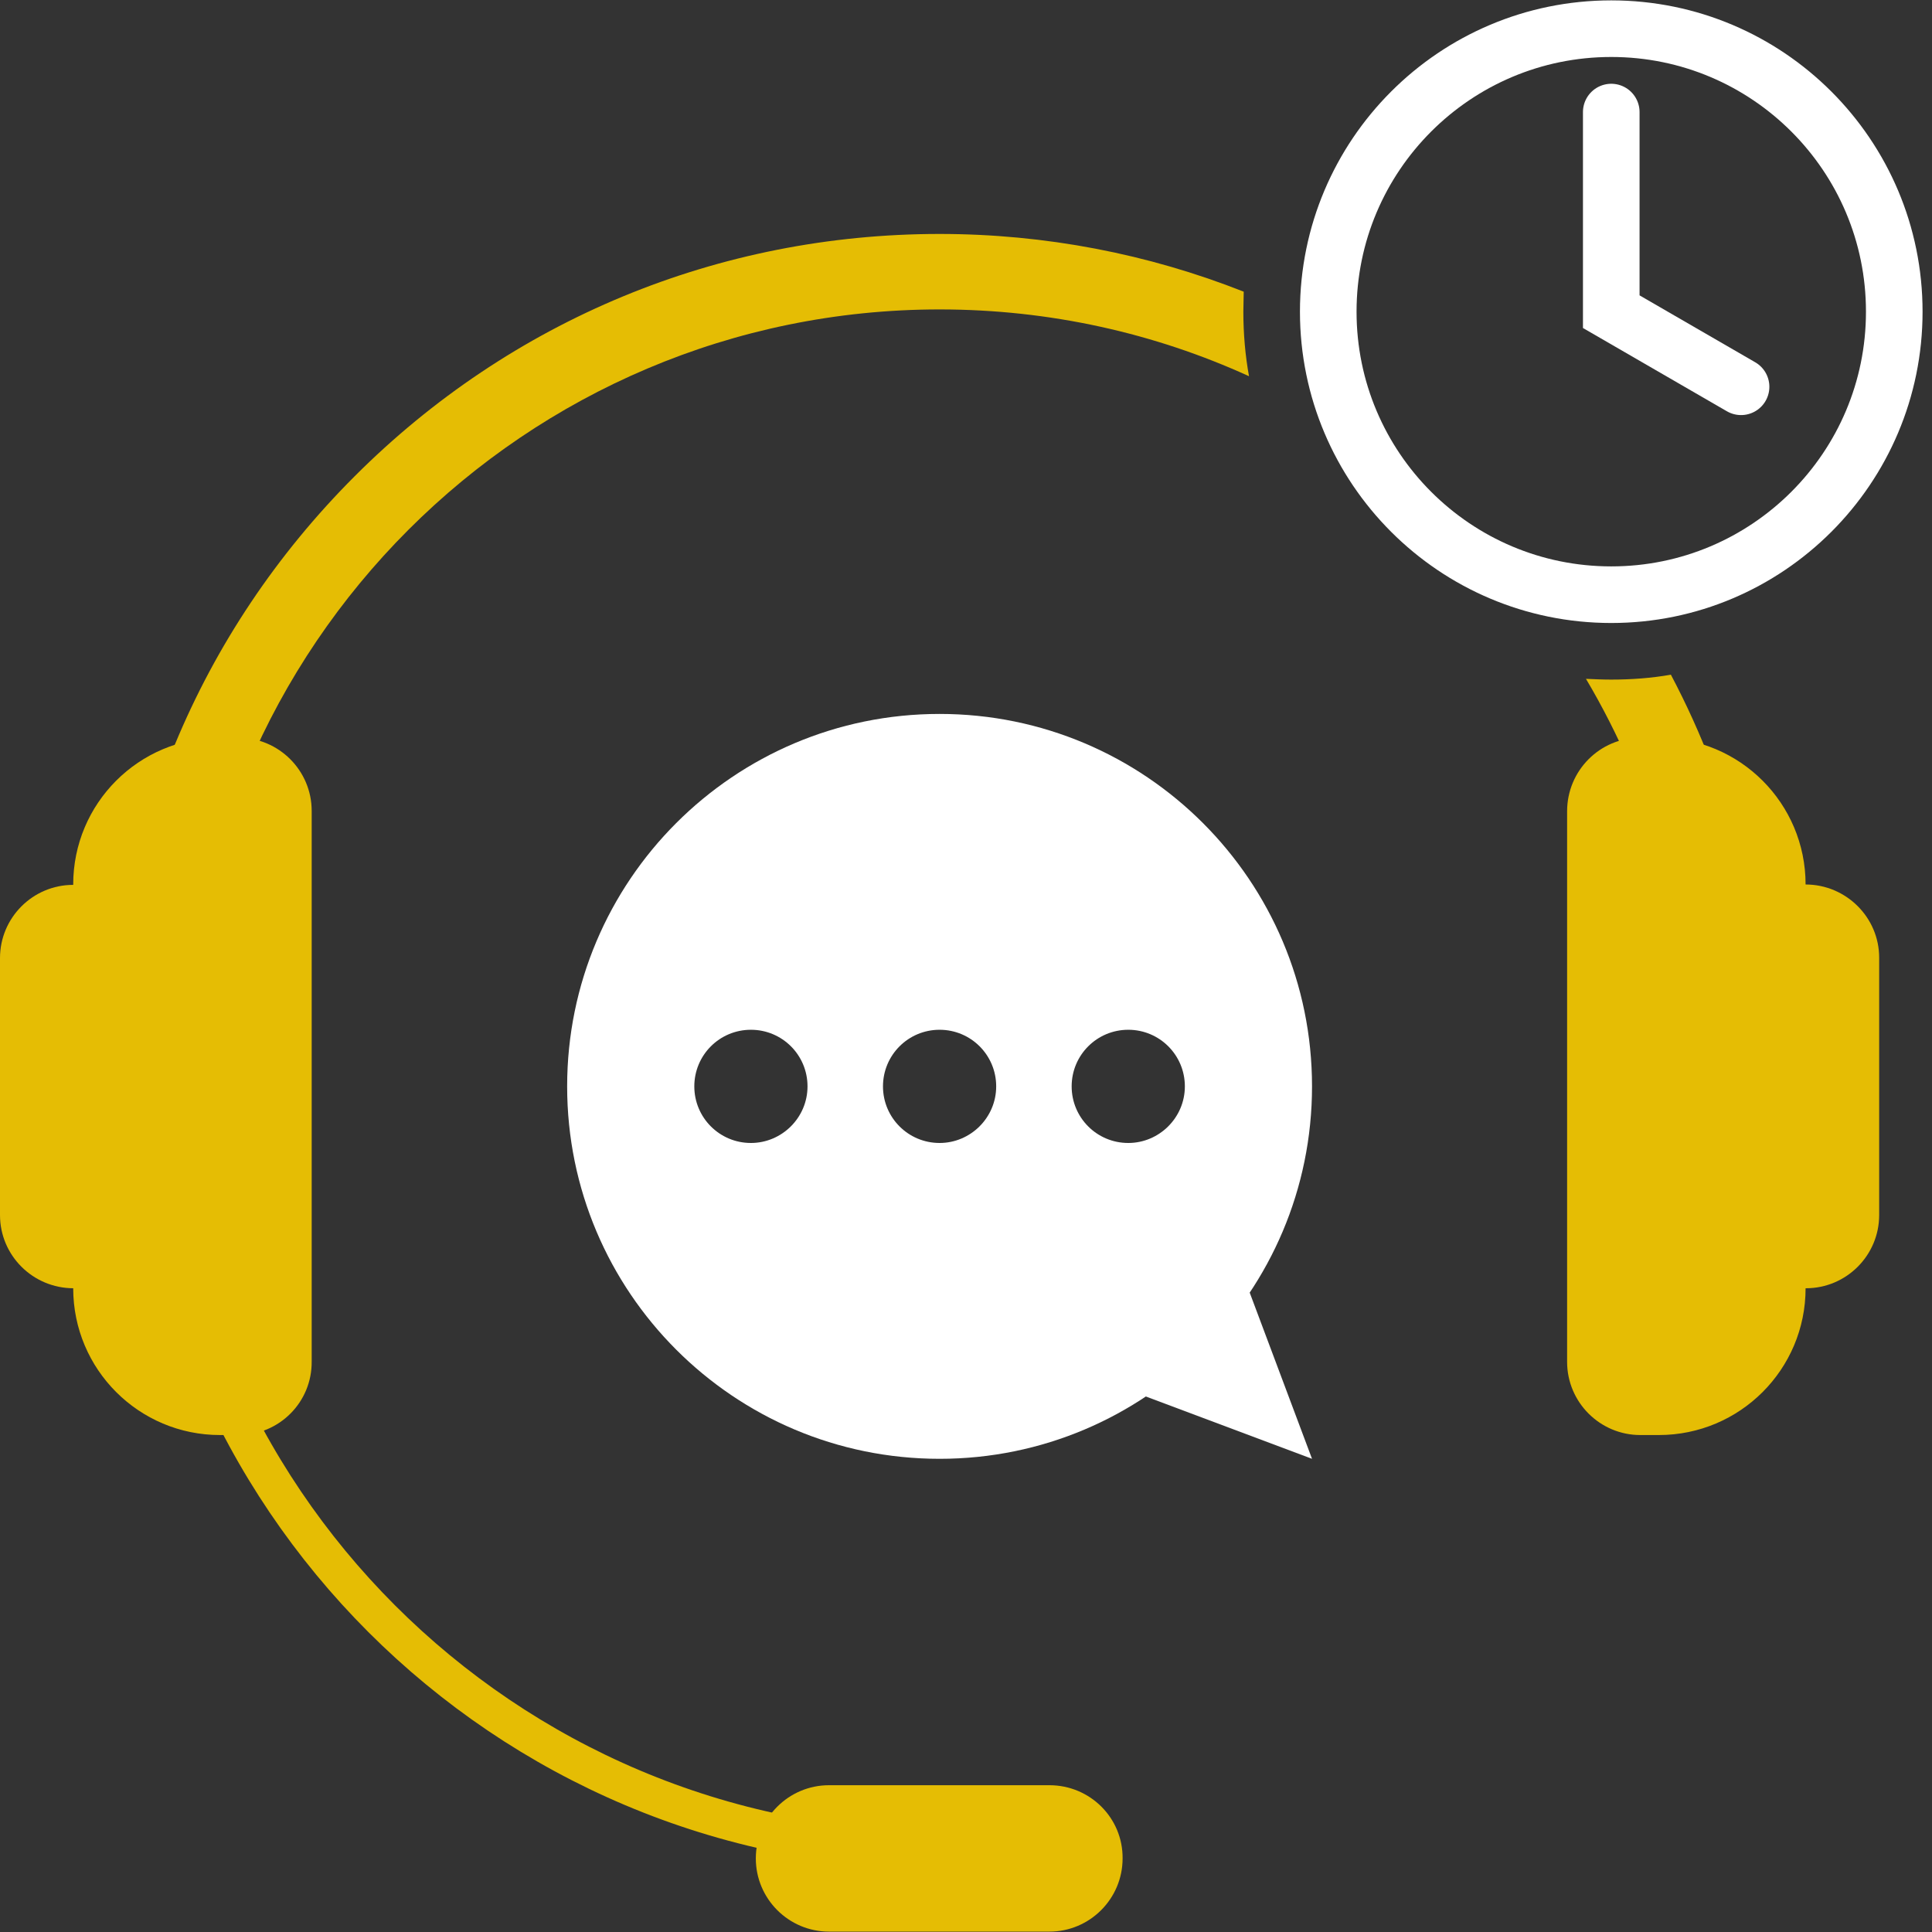
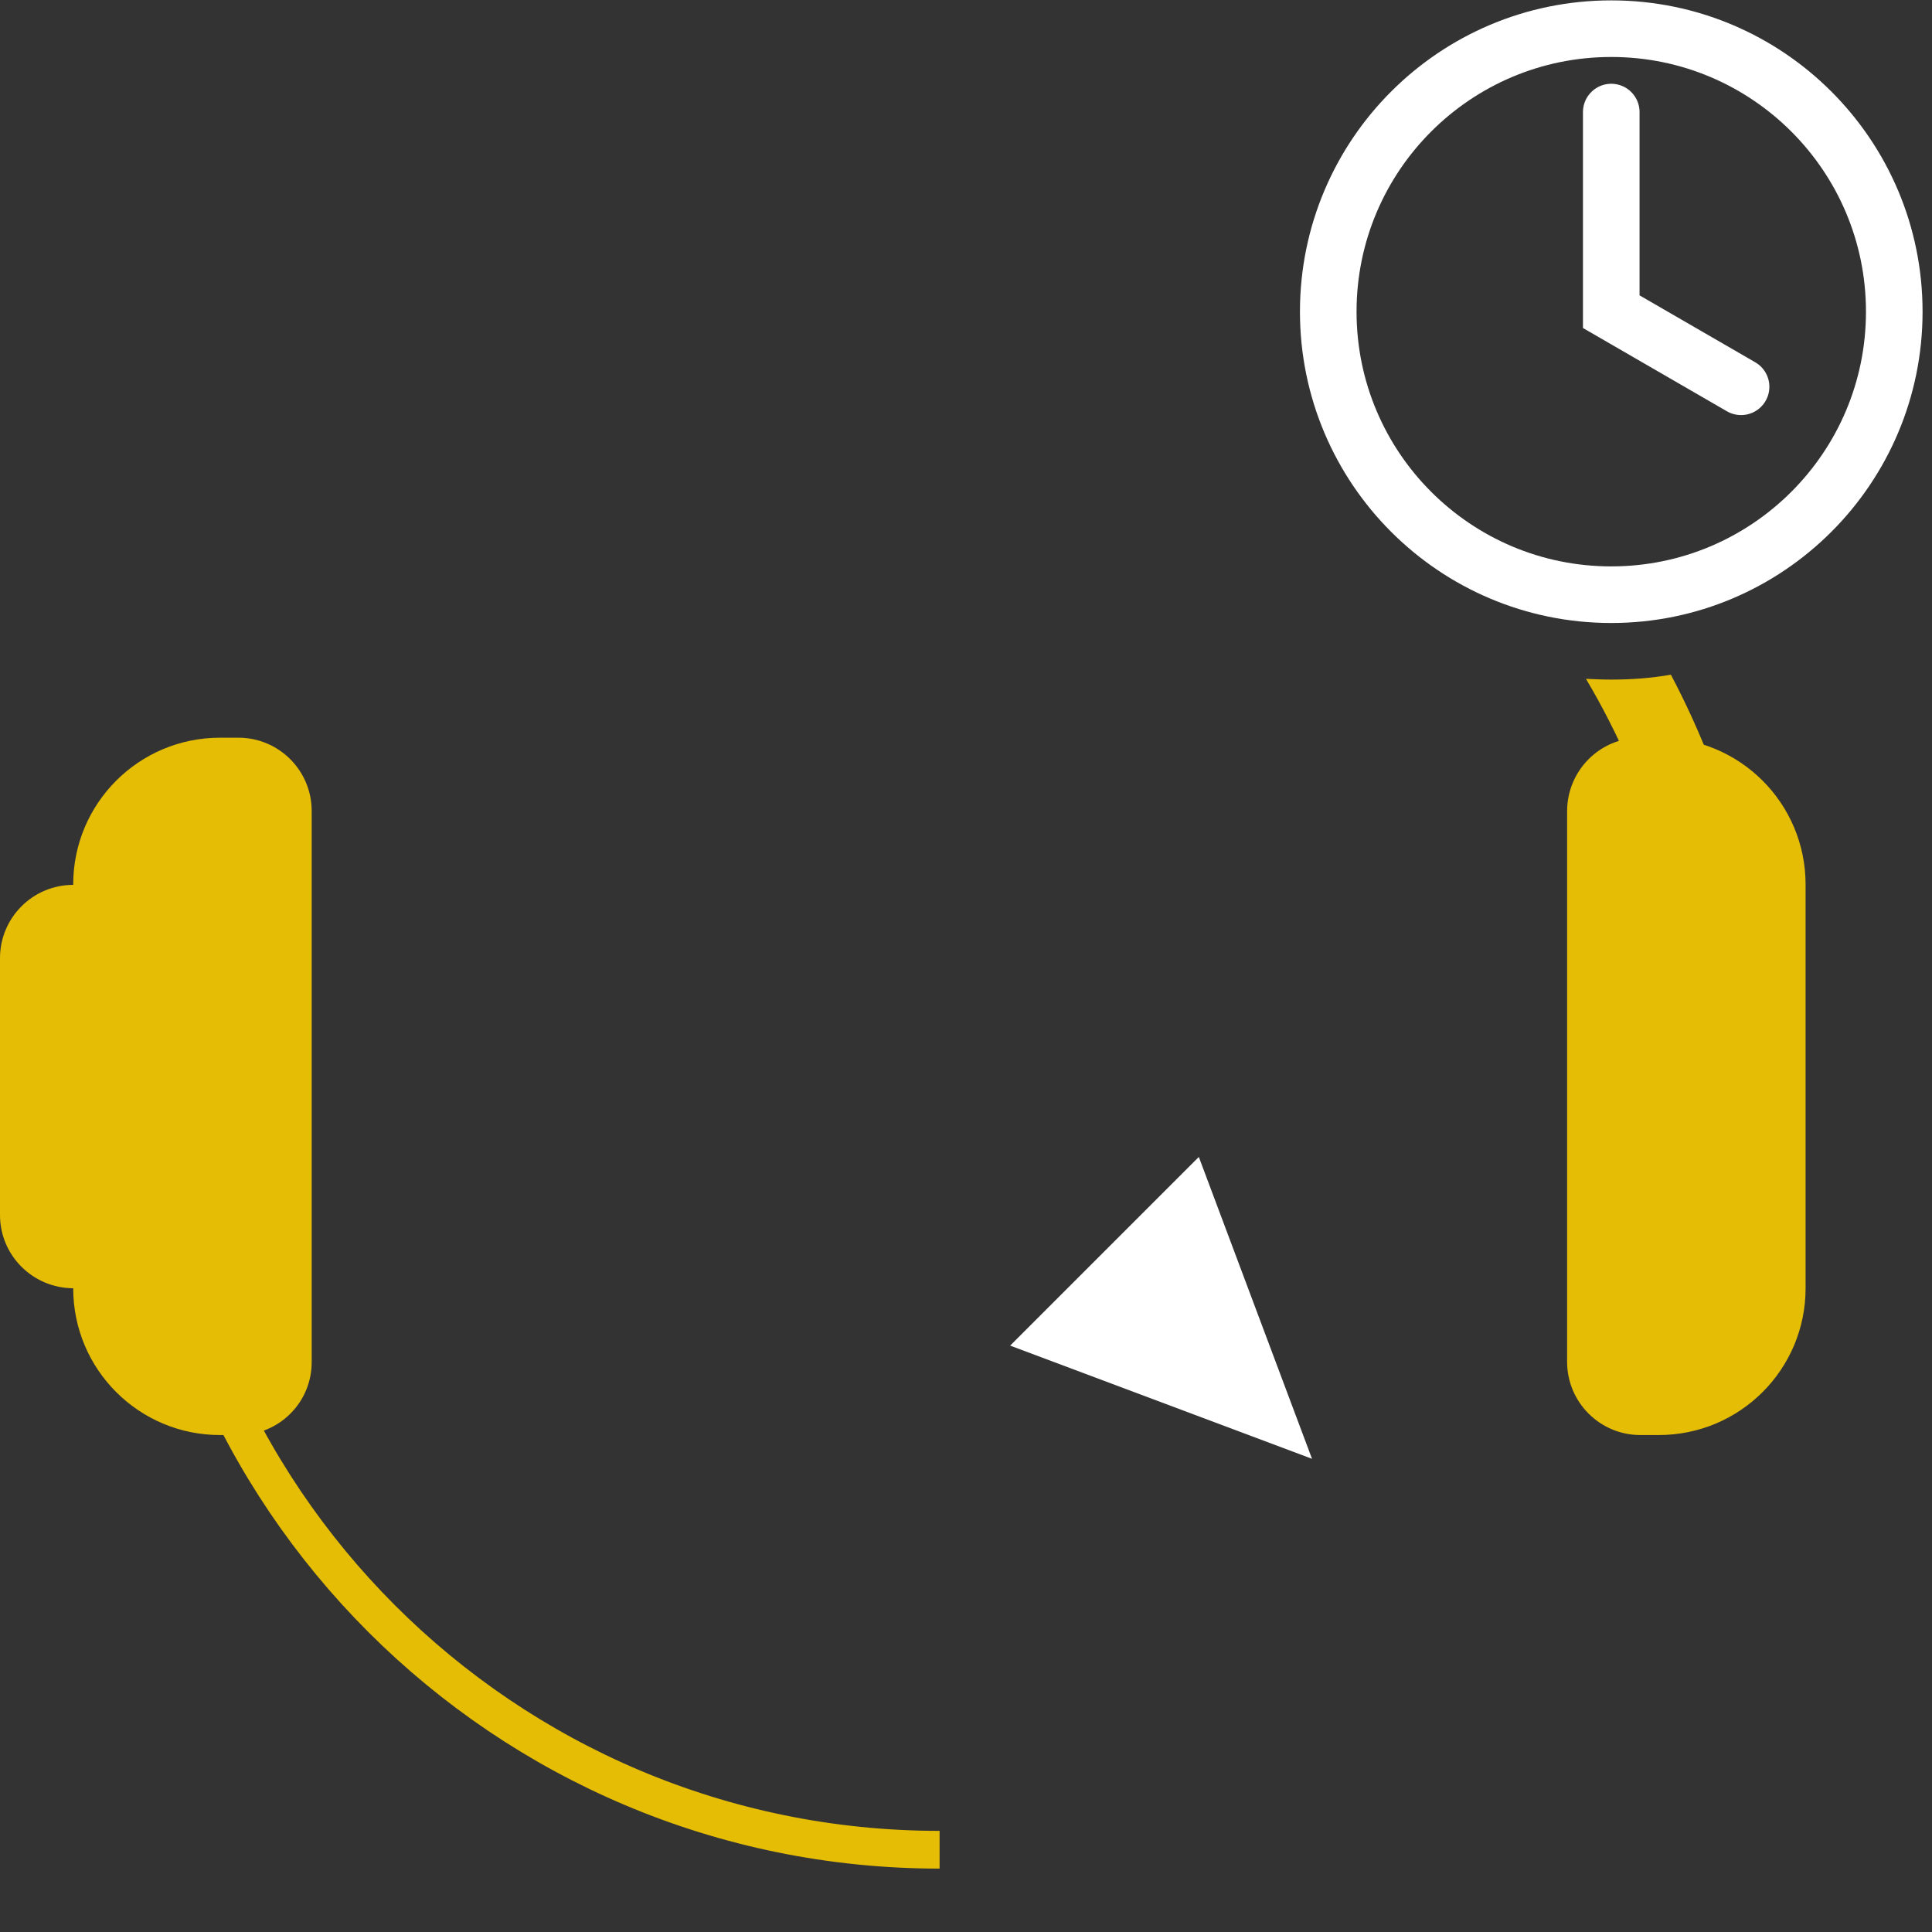
<svg xmlns="http://www.w3.org/2000/svg" version="1.1" id="Layer_1" x="0px" y="0px" viewBox="0 0 512 512" style="enable-background:new 0 0 512 512;" xml:space="preserve">
  <rect x="0" y="0" width="512" height="512" fill="#333333" stroke="none" />
  <style type="text/css">
	.st0{fill:none;stroke:#E5BD04;stroke-width:10;stroke-miterlimit:10;}
	.st1{fill:#E5BD04;}
	.st2{fill:none;stroke:#FFFFFF;stroke-width:15;stroke-linecap:round;stroke-miterlimit:10;}
	.st3{fill:#FFFFFF;}
</style>
  <path class="st0" d="M249,490.2c-115.5,0-209.1-93.6-209.1-209.1" />
-   <path class="st1" d="M278.1,473.1h-58.4c-10.7,0-19.4,8.7-19.4,19.4v0c0,10.7,8.7,19.4,19.4,19.4h58.4c10.7,0,19.4-8.7,19.4-19.4v0  C297.6,481.8,288.9,473.1,278.1,473.1z" />
  <g>
    <path class="st1" d="M19.5,341.4L19.5,341.4C8.7,341.4,0,332.7,0,322v-68.1c0-10.7,8.7-19.4,19.4-19.4h0c10.7,0,19.4,8.7,19.4,19.4   V322C38.9,332.7,30.2,341.4,19.5,341.4z" />
    <path class="st1" d="M63.2,380.3h-4.9c-21.5,0-38.9-17.4-38.9-38.9v-107c0-21.5,17.4-38.9,38.9-38.9h4.9c10.7,0,19.4,8.7,19.4,19.4   v145.9C82.7,371.6,74,380.3,63.2,380.3z" />
  </g>
  <g>
-     <path class="st1" d="M478.5,234.4L478.5,234.4c10.7,0,19.5,8.7,19.5,19.4V322c0,10.7-8.7,19.4-19.4,19.4h0   c-10.7,0-19.4-8.7-19.4-19.4v-68.1C459,243.1,467.7,234.4,478.5,234.4z" />
    <path class="st1" d="M434.7,195.5h4.9c21.5,0,38.9,17.4,38.9,38.9v107c0,21.5-17.4,38.9-38.9,38.9h-4.9c-10.7,0-19.4-8.7-19.4-19.4   V215C415.3,204.2,424,195.5,434.7,195.5z" />
  </g>
  <g>
-     <path class="st1" d="M329.5,82.6c0-1.8,0.1-3.6,0.1-5.3C304.3,67.3,277,62,249,62C190.4,62,135.4,84.8,94,126.2   c-41.4,41.4-64.2,96.4-64.2,154.9h20C49.9,171.3,139.2,82,249,82c29.2,0,57,6.3,82,17.7C330,94.2,329.5,88.4,329.5,82.6z" />
    <path class="st1" d="M427,180.1c-2.2,0-4.5-0.1-6.7-0.2c17.6,29.7,27.7,64.3,27.7,101.2h20c0-36.2-8.7-71.1-25.2-102.3   C437.7,179.7,432.4,180.1,427,180.1z" />
  </g>
  <g>
    <circle class="st2" cx="427" cy="82.6" r="75" />
    <polyline class="st2" points="427,29.7 427,82.6 461.4,102.5  " />
  </g>
-   <path class="st3" d="M249,189.2c-54.5,0-98.7,44.2-98.7,98.7s44.2,98.7,98.7,98.7c54.5,0,98.7-44.2,98.7-98.7S303.5,189.2,249,189.2  z M199,302.9c-8.3,0-15-6.7-15-15c0-8.3,6.7-15,15-15c8.3,0,15,6.7,15,15C214,296.2,207.2,302.9,199,302.9z M249,302.9  c-8.3,0-15-6.7-15-15c0-8.3,6.7-15,15-15c8.3,0,15,6.7,15,15C264,296.2,257.2,302.9,249,302.9z M299,302.9c-8.3,0-15-6.7-15-15  c0-8.3,6.7-15,15-15c8.3,0,15,6.7,15,15C314,296.2,307.2,302.9,299,302.9z" />
  <polygon class="st3" points="347.7,386.6 267.7,356.6 317.7,306.6 " />
</svg>